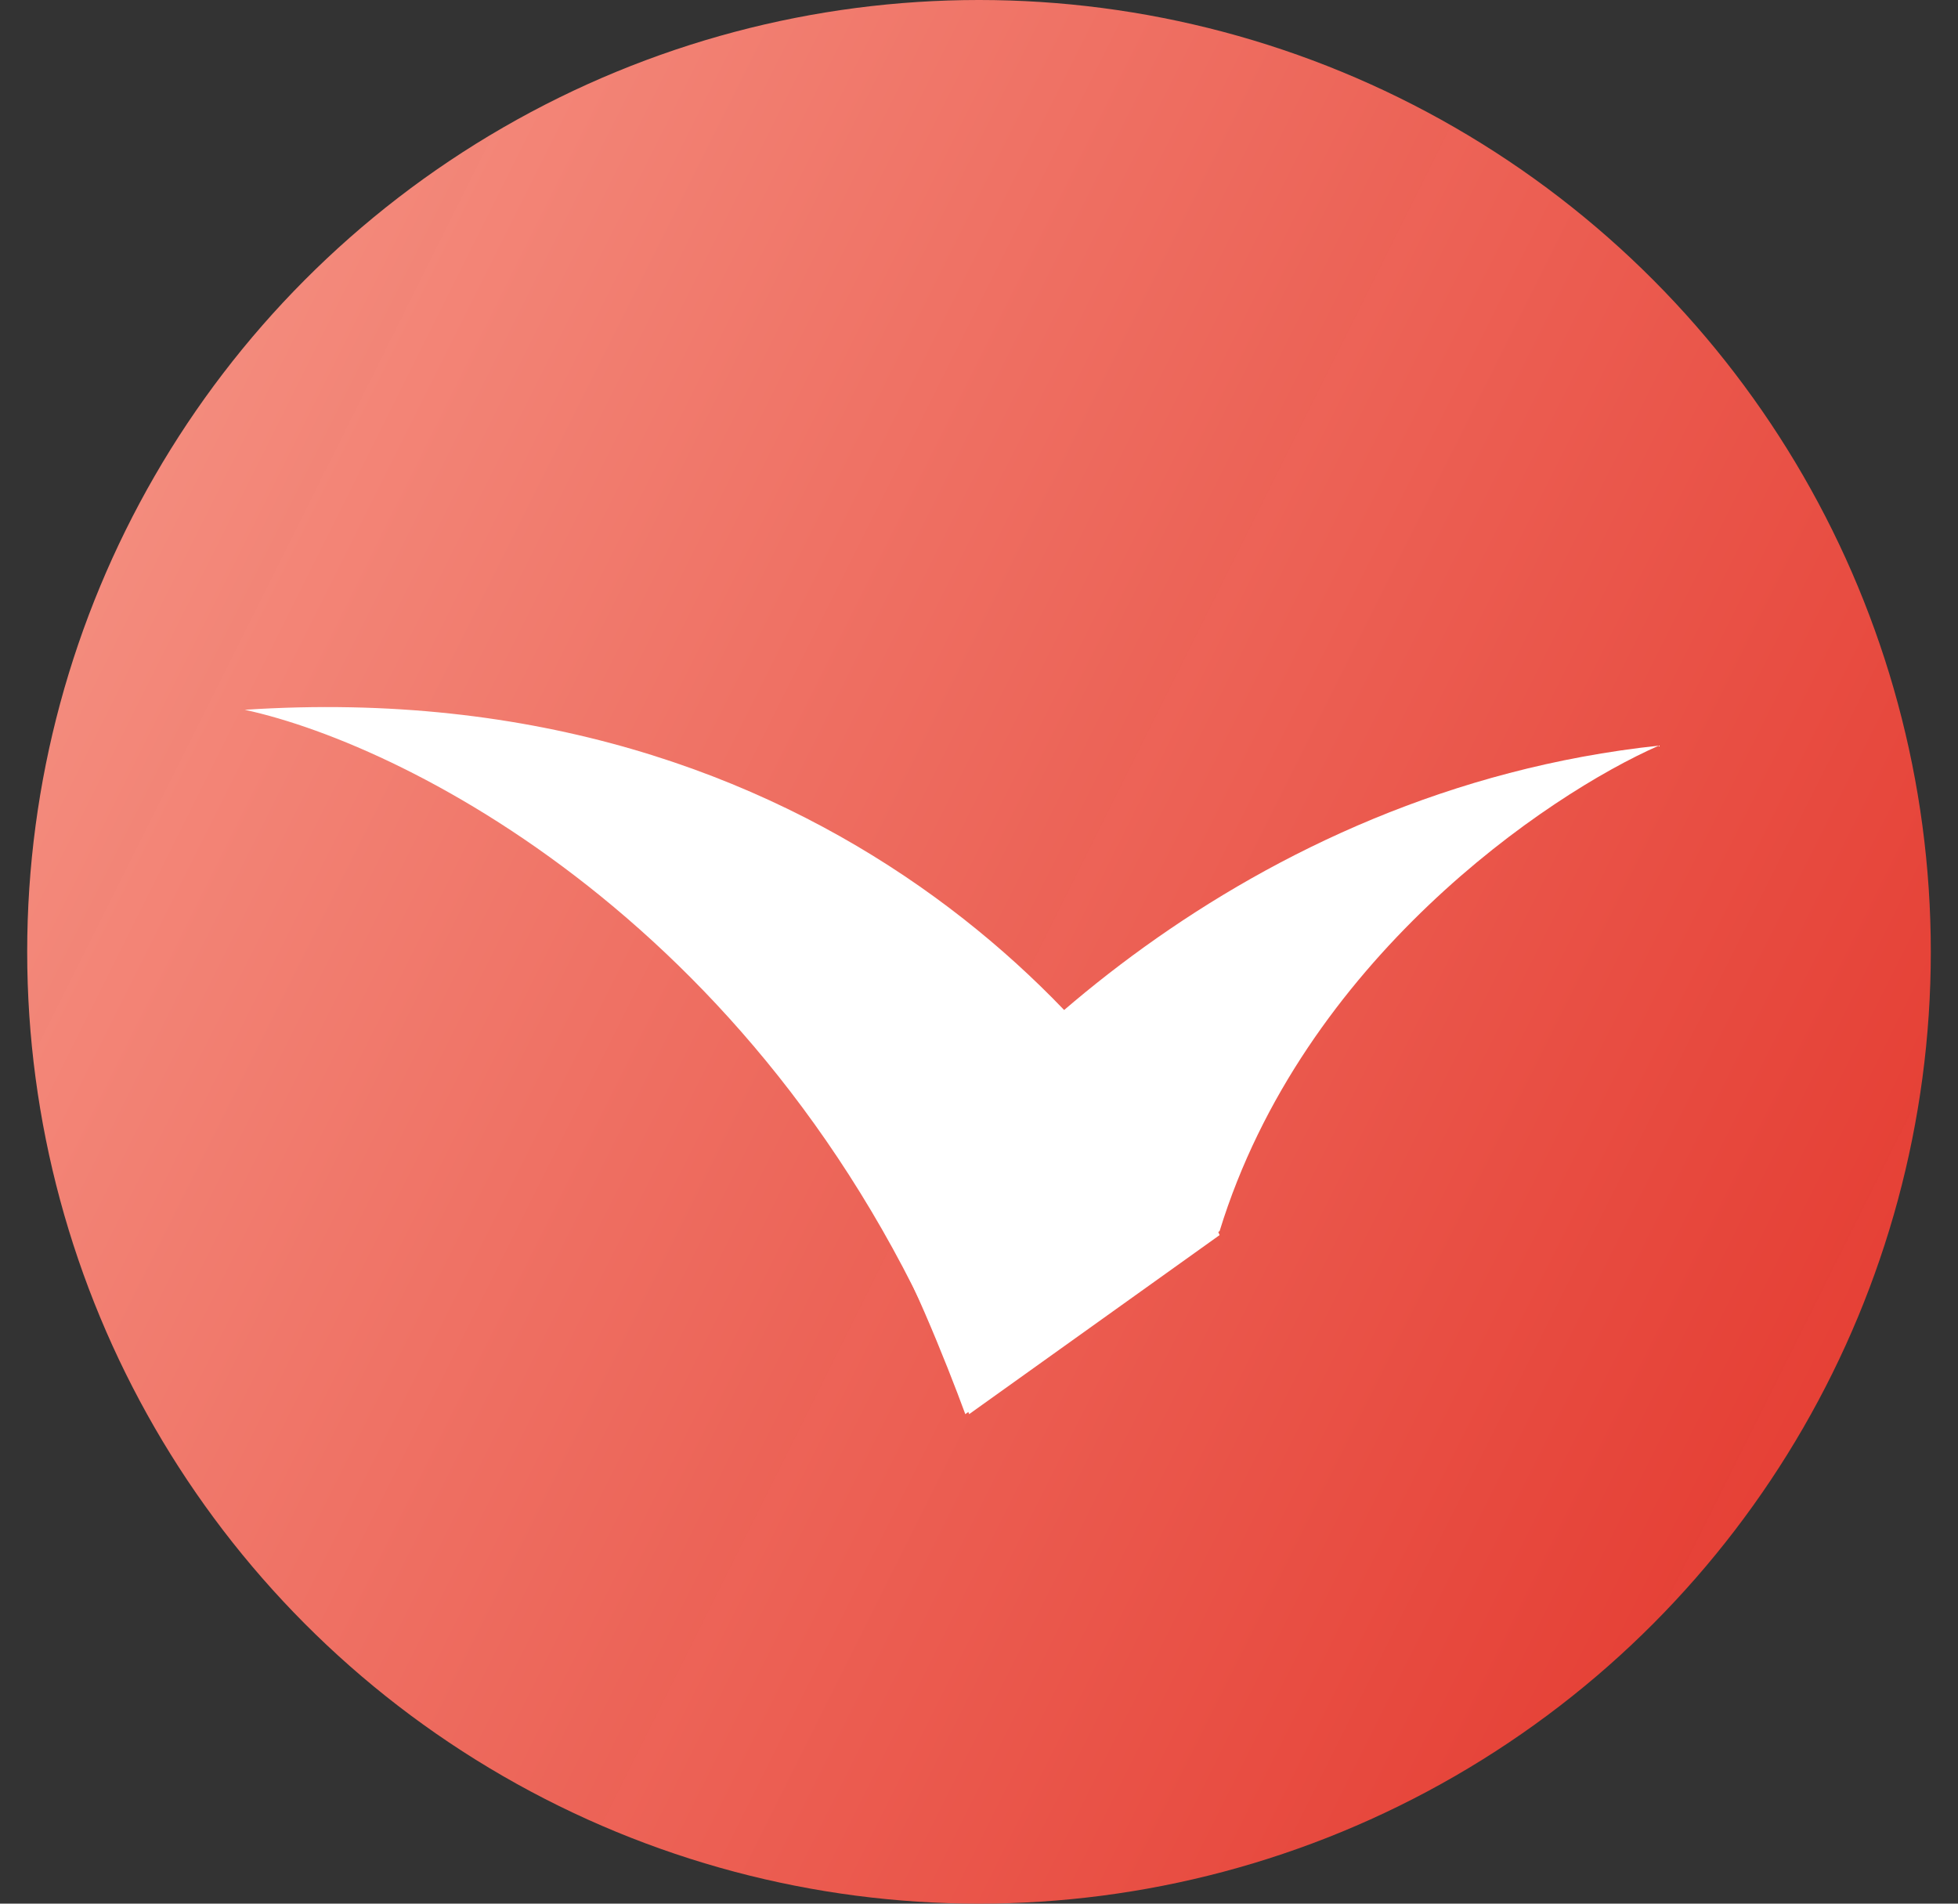
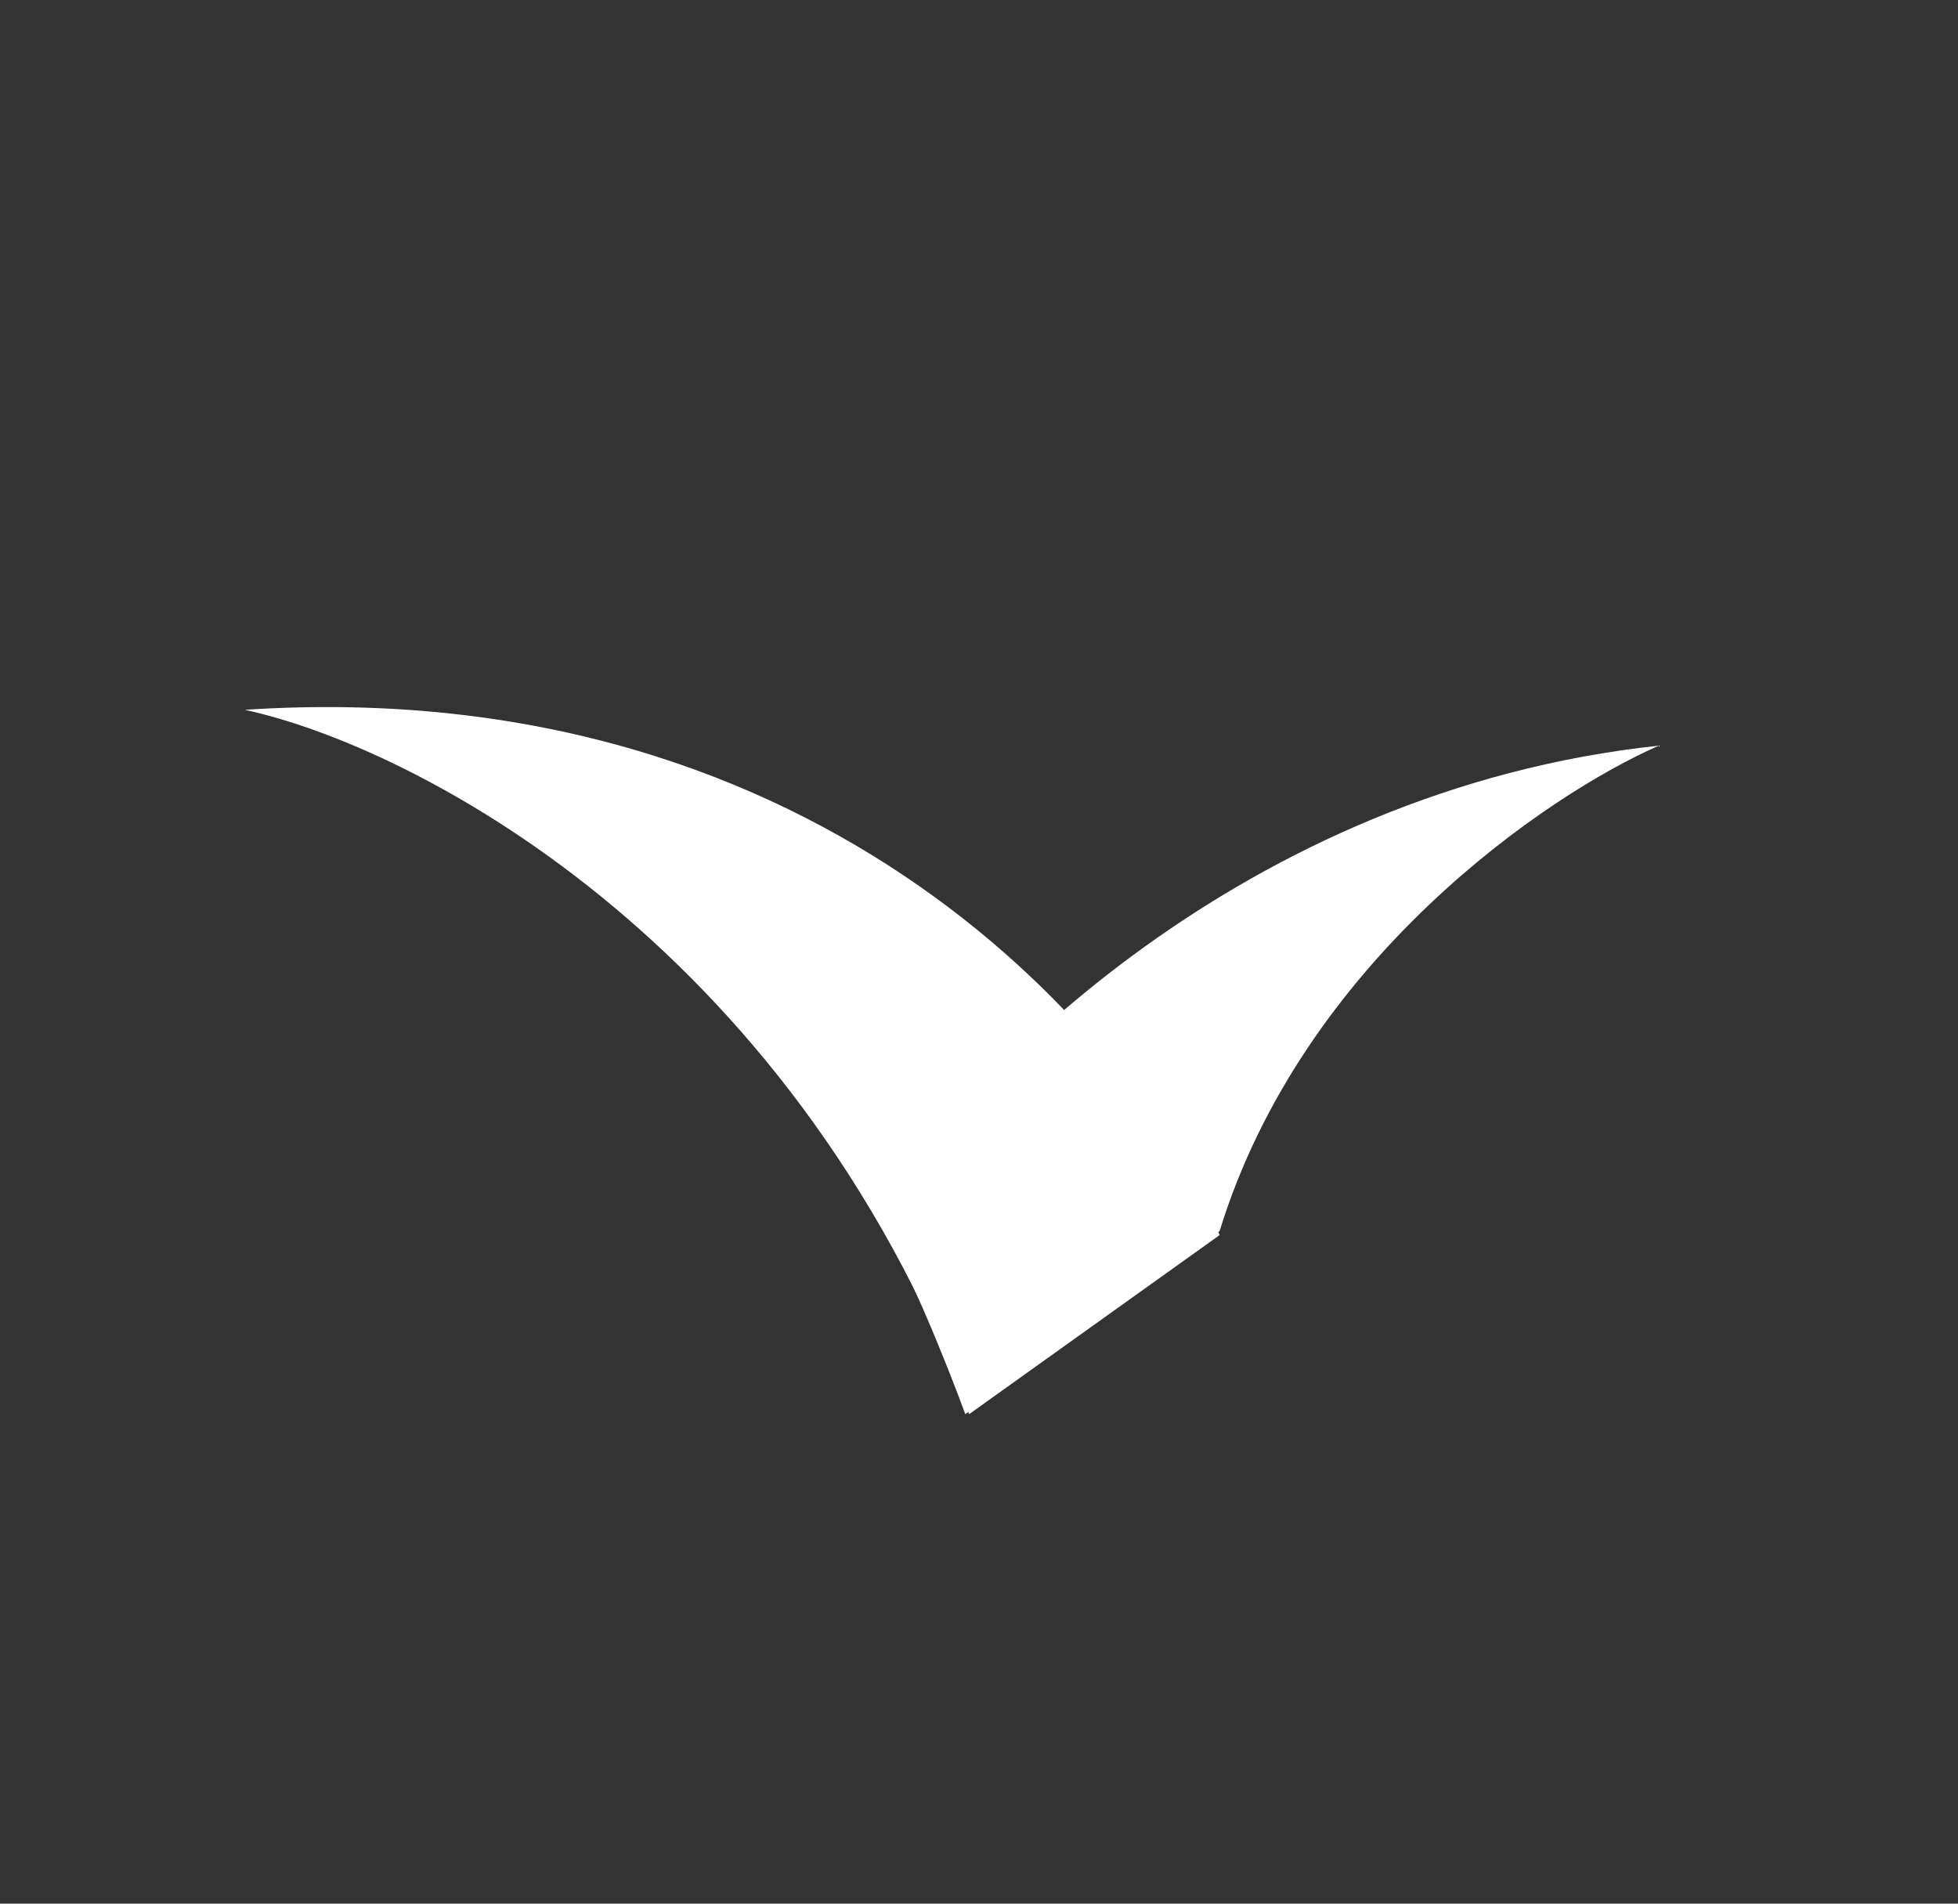
<svg xmlns="http://www.w3.org/2000/svg" width="36" height="35" viewBox="0 0 36 35" fill="none">
  <rect x="0" y="0" width="36" height="35" fill="#333333" stroke="none" />
-   <circle cx="18" cy="17.5" r="17.5" fill="url(#paint0_linear_2028_7804)" />
  <path d="M22.424 22.634C23.954 17.659 28.445 14.611 30.5 13.709C22.849 14.528 17.724 19.854 16.119 22.415C16.629 23.117 17.417 25.098 17.748 26L22.424 22.634Z" fill="white" />
  <path d="M17.819 26C14.475 17.22 7.546 13.709 4.5 13.05C15.212 12.348 20.912 19.196 22.424 22.708L17.819 26Z" fill="white" />
  <defs>
    <linearGradient id="paint0_linear_2028_7804" x1="31.212" y1="30.076" x2="-4.561" y2="12.194" gradientUnits="userSpaceOnUse">
      <stop stop-color="#EF4136" stop-opacity="0.95" />
      <stop offset="1" stop-color="#F69788" />
    </linearGradient>
  </defs>
</svg>